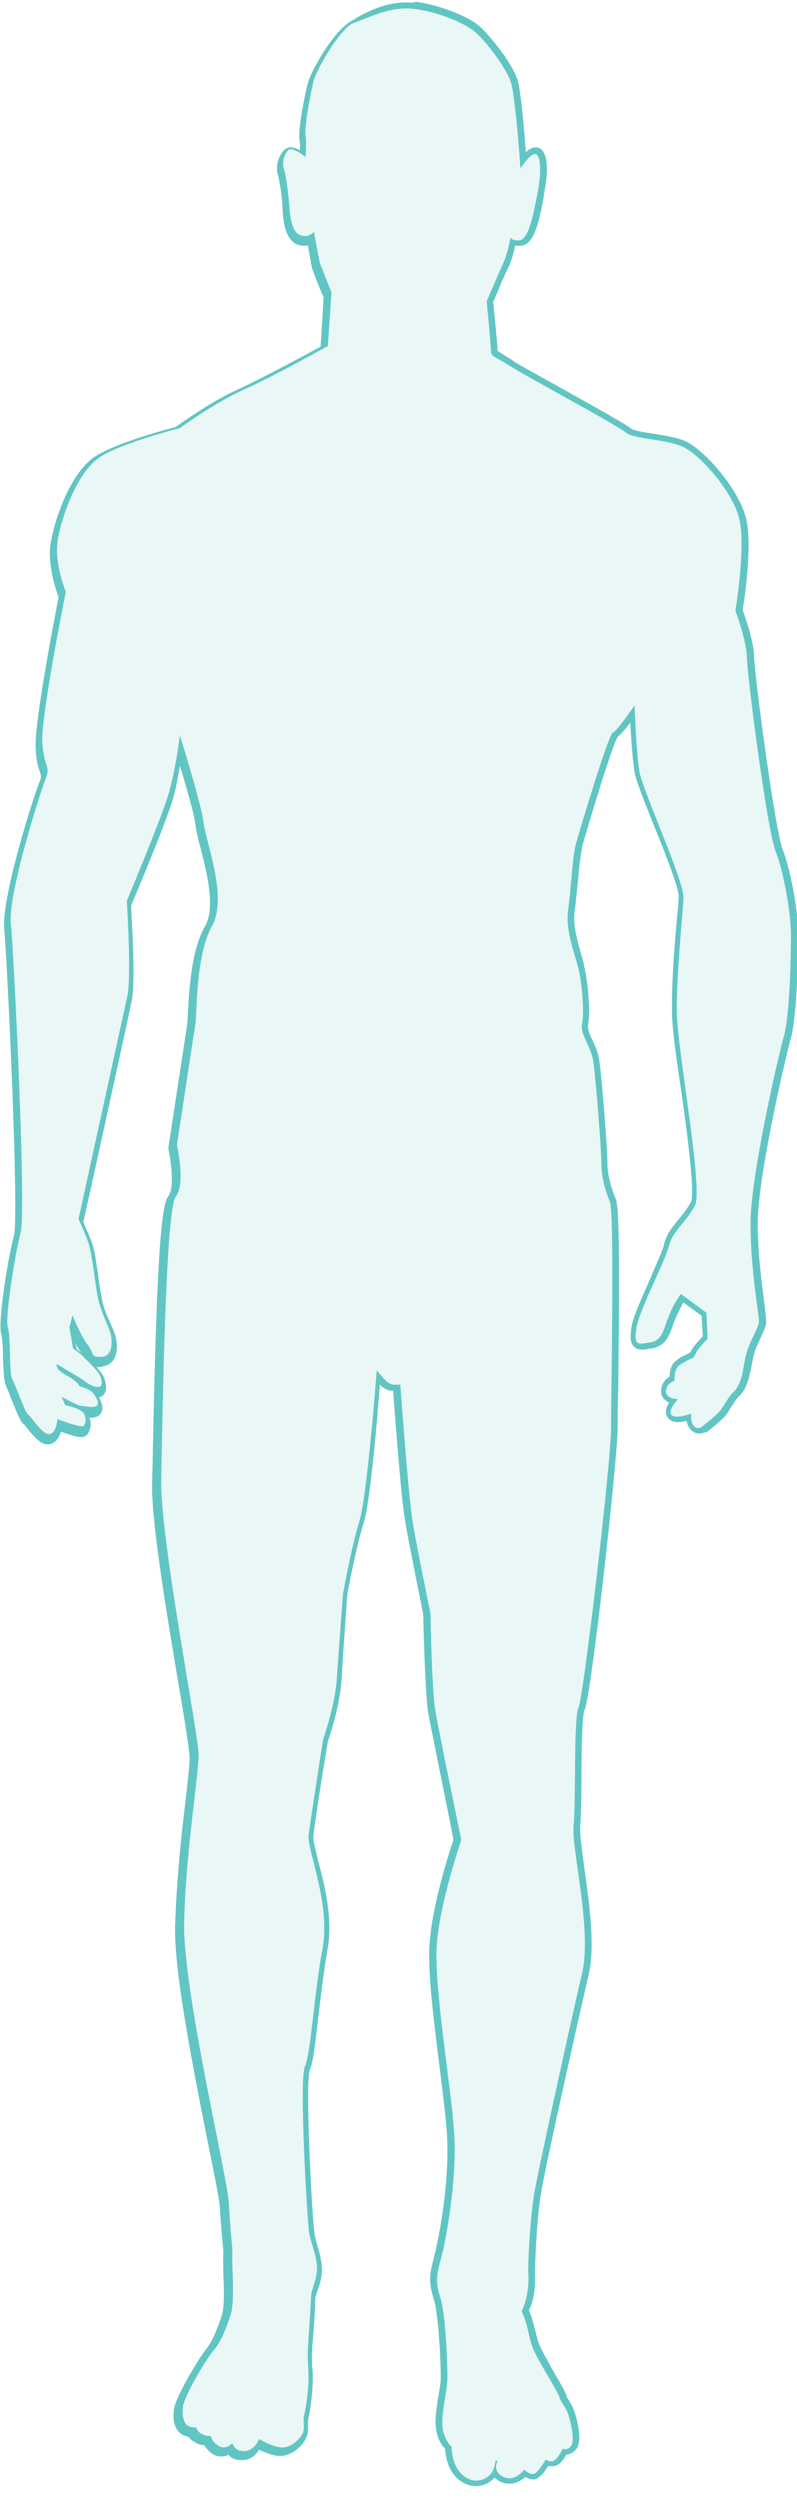
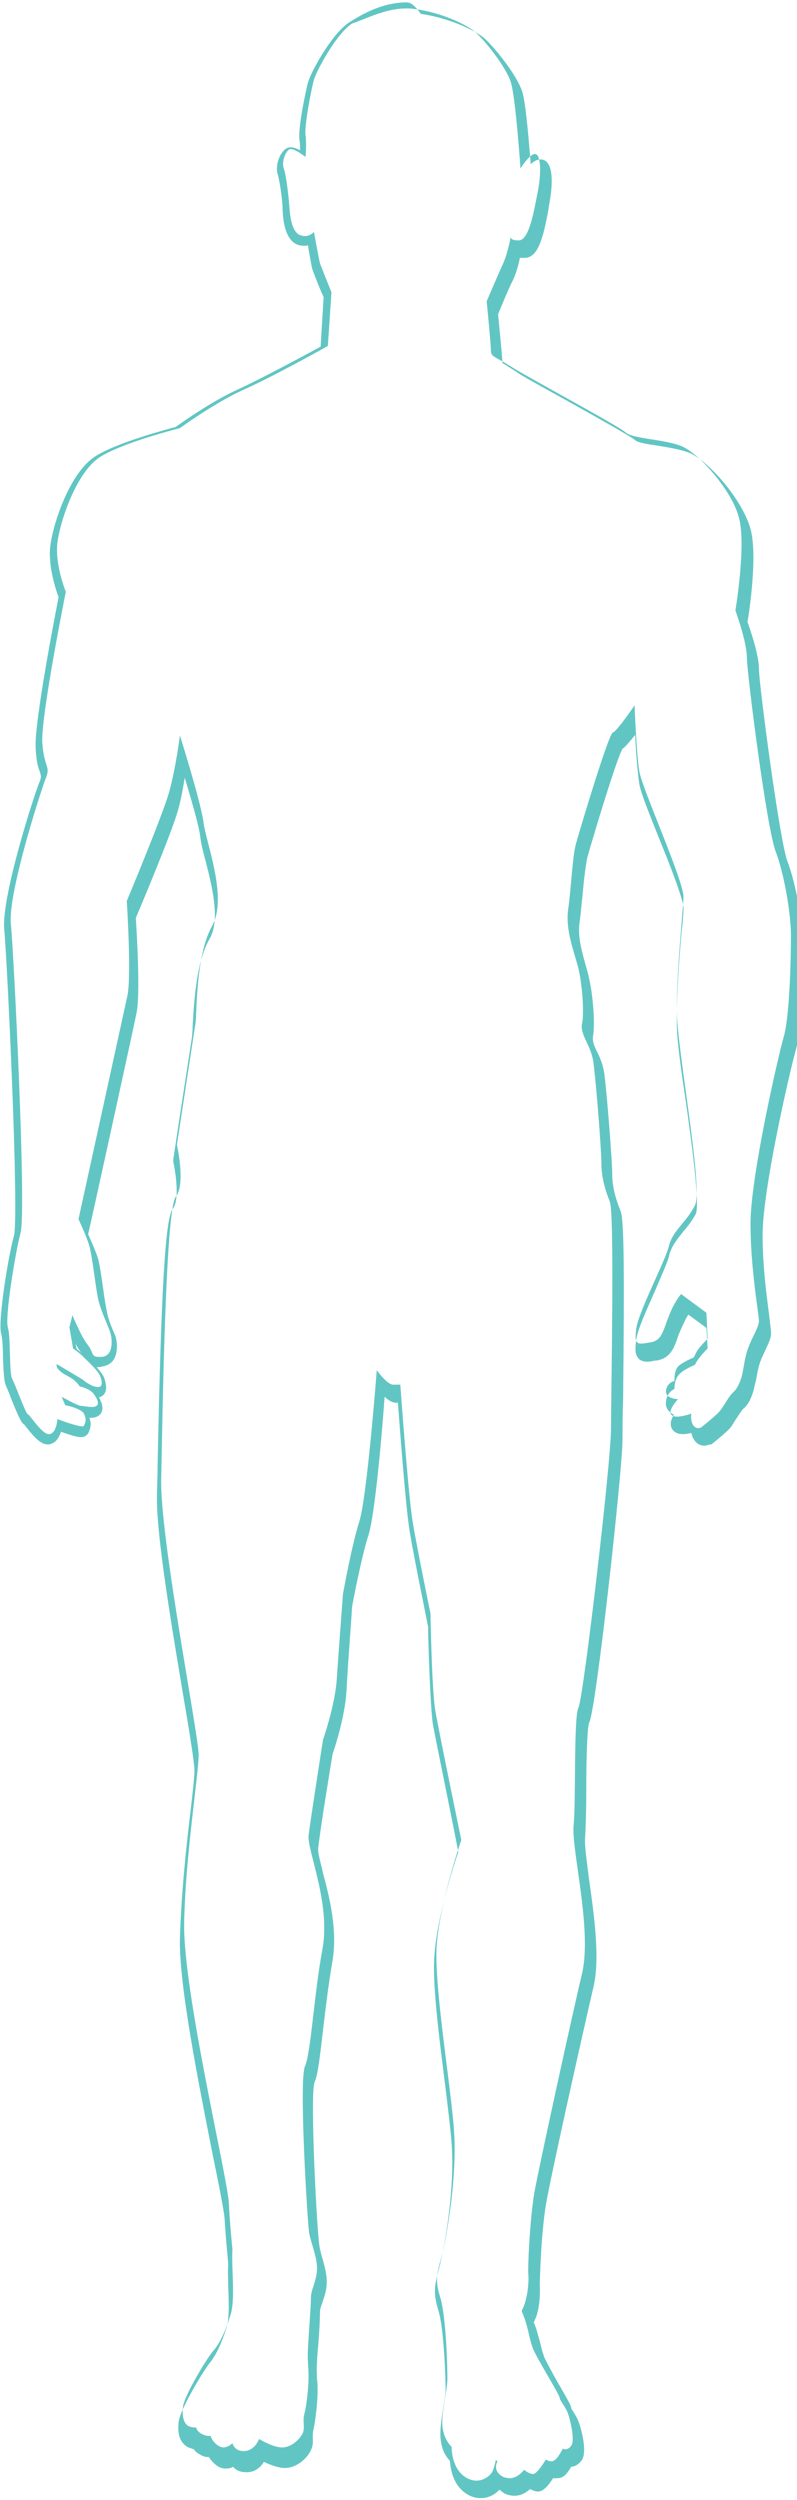
<svg xmlns="http://www.w3.org/2000/svg" version="1.1" id="Layer_1" x="0px" y="0px" viewBox="0 0 132 414" style="enable-background:new 0 0 132 414;" xml:space="preserve">
  <style type="text/css">
	.st0{opacity:0.13;fill:#61C6C3;}
	.st1{fill:#61C6C3;}
</style>
  <g>
-     <path class="st0" d="M79,411.5c-0.8,0-1.6-0.3-2.3-0.8c-2.1-1.5-2.3-4.3-2.3-5.1c-0.4-0.4-1.2-1.5-1.5-3.3   c-0.2-1.3,0.1-3.4,0.4-5.1c0.2-1.2,0.4-2.3,0.4-3c0-2.4-0.3-10.4-1.2-13.3c-0.8-2.8-0.5-3.9,0-6.3c0.1-0.5,0.3-1.1,0.4-1.8   c0.9-3.9,2.2-12.4,1.8-19.5c-0.2-2.7-0.7-6.6-1.2-10.7c-0.9-7.1-1.9-15.1-1.7-19.6c0.3-6.8,3.6-16.6,4-17.9   c-0.3-1.7-3.7-18-4.3-21.2c-0.6-3.5-0.8-15.7-0.8-16.2c0,0-2.3-11.1-3-15.4c-0.7-4-1.8-19.1-2-22h-0.7c-0.7,0-1.7-0.8-2.3-1.6   c-0.4,4.6-1.6,20.4-2.8,23.9c-1.3,4-2.7,11.9-2.7,12c0,0-0.7,9.3-0.9,13.7c-0.2,4.4-2.2,10.3-2.3,10.5c0,0.1-2.1,13.3-2.4,15.8   c-0.1,0.8,0.3,2.4,0.8,4.2c1,4,2.4,9.6,1.5,14.6c-0.7,3.6-1.1,7.6-1.5,11.1c-0.5,4-0.8,7.2-1.4,8.4c-0.9,2.1,0.4,25.3,0.7,27.3   c0.1,0.7,0.3,1.4,0.6,2.1c0.4,1.3,0.8,2.7,0.7,4.2c-0.1,1.2-0.4,2.1-0.6,2.8c-0.2,0.6-0.4,1.1-0.4,1.7c0,0.9-0.2,3.4-0.3,5.6   c-0.1,1.2-0.2,2.2-0.2,2.9c-0.1,1.2,0,1.9,0,2.7c0,0.6,0.1,1.1,0.1,1.9c0,2-0.4,5.1-0.7,6.2c-0.1,0.4-0.1,0.9-0.1,1.3   c0,0.6,0.1,1.1-0.2,1.7c-0.4,1.2-2.1,2.7-3.8,2.8c-0.1,0-0.1,0-0.2,0c-1.2,0-2.8-0.8-3.6-1.2c-0.4,0.7-1.1,1.7-2.5,1.8   c-0.1,0-0.2,0-0.3,0c-1,0-1.6-0.5-2-1c-0.3,0.2-0.8,0.4-1.3,0.4c-0.3,0-0.7-0.1-1-0.3c-0.9-0.5-1.3-1.2-1.5-1.6c0,0,0,0,0,0   c-0.4,0-1-0.1-1.6-0.5c-0.5-0.3-0.8-0.6-0.9-0.9c-0.2,0-0.6-0.1-1-0.3c-0.5-0.2-1.6-1-1.3-3.7c0.3-2,4.2-8.5,5.2-9.7   c0.9-1,1.9-3.1,2.7-5.7c0.5-1.6,0.4-4.4,0.3-6.9c-0.1-1.4-0.1-2.8,0-3.8l0,0c0,0-0.4-3.7-0.6-7.7c-0.1-1.3-0.9-5.5-2-10.8   c-2.2-11.1-5.6-27.9-5.4-35.5c0.1-7,1-14.8,1.7-20.6c0.4-3.4,0.7-6.1,0.7-7.3c0-1.1-0.8-6-1.8-12.1c-1.9-11.5-4.5-27.2-4.4-33.5   c0-1.3,0.1-3,0.1-5c0.5-24.1,1.1-40.5,2.4-42.1c1.3-1.6,0.5-6.4,0.1-8.2l0-0.1l0-0.1c0.1-0.8,2.9-19,3.1-20.3   c0-0.2,0.1-0.9,0.1-1.8c0.2-3.4,0.5-10.4,2.7-14.3c2-3.4,0.4-9.2-0.7-13.5c-0.4-1.4-0.7-2.6-0.8-3.5c-0.3-2.5-2.2-8.8-3.3-12.1   c-0.3,2-0.8,4.9-1.5,7.3c-1,3.8-6.4,16.5-7,18c0.1,1.4,0.8,12.6,0.1,15.8c-0.7,3.1-7.5,34.2-8.1,36.8c0.3,0.6,1.2,2.5,1.7,4   c0.3,1,0.6,3.1,0.9,5.1c0.2,1.6,0.5,3.3,0.7,4.2c0.3,1.2,0.9,2.5,1.3,3.6c0.3,0.8,0.6,1.4,0.7,1.9c0.1,0.4,0.6,2.4-0.3,3.6   c-0.4,0.5-0.9,0.8-1.6,0.9c-0.3,0-0.5,0-0.7,0c-1.1,0-1.3-0.6-1.5-1.1c-0.1-0.3-0.3-0.6-0.6-1c-0.7-0.8-1.6-2.6-2.1-3.8l-0.1,0.6   l0.5,3.2c0.4,0.3,1.3,1,1.7,1.4l0.3,0.3c0.8,0.7,2.2,2.1,2.5,3c0.4,1,0.4,1.6,0.1,2c-0.1,0.2-0.4,0.4-0.9,0.4   c-0.2,0-0.5-0.1-0.7-0.1c0.2,0.1,0.3,0.3,0.4,0.5c0.8,1.1,1,1.8,0.7,2.4c-0.2,0.4-0.7,0.6-1.4,0.6c-0.4,0-0.9-0.1-1.3-0.1   c0.2,0.2,0.4,0.3,0.5,0.5c0.7,1.2,0.3,2,0,2.5c-0.1,0.2-0.3,0.4-0.7,0.4c-0.8,0-2.7-0.7-3.7-1c-0.1,0.8-0.5,2.1-1.7,2.3l-0.2,0   c-1,0-2-1.2-3.1-2.6c-0.2-0.2-0.4-0.5-0.5-0.7c-0.4-0.1-0.6-0.6-2-4.1c-0.4-0.9-0.7-1.7-0.9-2.1c-0.3-0.6-0.3-2-0.4-4.3   c-0.1-1.7-0.1-3.6-0.3-4.3c-0.5-1.8,1.2-12.5,2.1-15.9c0.9-3.3-1.1-45.8-1.6-51c-0.5-5.3,5-22.2,5.8-24.1c0.5-1.1,0.4-1.4,0.1-2.2   c-0.2-0.7-0.5-1.7-0.6-3.8c-0.2-4.4,3.4-22.9,3.8-24.9c-0.3-0.8-1.7-4.7-1.4-8.1c0.4-3.7,3.3-12.3,7.4-14.8   c3.8-2.3,12.1-4.5,13.2-4.7c0.7-0.5,5.9-4.3,10.5-6.3c4.3-1.9,12.3-6.3,13.8-7.1l0.6-8.6c-0.3-0.8-1.7-4.2-1.9-4.8   c-0.1-0.5-0.6-3.1-0.8-4.5c-0.3,0.2-0.7,0.3-1.1,0.3c-0.4,0-0.7-0.1-1.1-0.3c-1.2-0.6-1.8-2.4-1.9-5.4c-0.1-1.5-0.5-4.8-0.9-5.8   c-0.4-1.3,0.3-3.4,1.3-3.8c0.1-0.1,0.3-0.1,0.4-0.1c0.6,0,1.4,0.5,2,0.9c0-0.7,0.1-1.8-0.1-2.7c-0.3-1.8,1.1-8.3,1.4-9.3   c0.4-1.5,3.7-7.7,6.5-9.6c3.4-2.2,6.4-3.3,9.3-3.3c0.5,0,1,0,1.5,0.1c4.2,0.6,8.8,2.5,10.4,4.1c1.6,1.5,5.1,5.9,5.9,8.5   c0.6,2,1.2,9.8,1.5,13c0.6-0.7,1.3-1.5,2-1.5c0.3,0,0.6,0.1,0.8,0.4c1.1,1.5,0.3,5.9,0.1,6.8L89.3,33c-0.7,3.8-1.6,7.3-3.4,7.4   c-0.1,0-0.2,0-0.3,0c-0.3,0-0.6,0-0.8-0.1c-0.2,1.1-0.7,2.8-1.2,4c-0.7,1.6-2.2,5.2-2.5,5.9c0.1,1,0.7,7,0.7,8c0,0.4,0,0.5,1,1.1   c0.4,0.2,1,0.6,1.7,1c1,0.6,4.4,2.6,8.1,4.6c6.4,3.6,10.6,5.9,11.3,6.5c0.5,0.5,2.3,0.7,4,1c1.8,0.3,3.7,0.6,5.2,1.2   c3.1,1.3,8.6,7.7,9.8,12.3c1.1,4.4-0.4,14.1-0.6,15.4c0.3,0.8,1.9,5.4,1.9,7.8c0,2.6,3.4,28.5,4.7,32c1.5,3.9,2.5,10.5,2.5,14   c0,3.3-0.2,13.4-1.2,17c-1.1,3.9-5.5,23.3-5.5,30.8c0,5.2,0.7,10.4,1.1,13.4c0.2,1.6,0.3,2.4,0.3,2.8c0,0.9-0.5,1.7-1,2.7   c-0.2,0.5-0.5,1-0.7,1.6c-0.4,1-0.7,2.4-0.8,3.4c-0.1,0.7-0.2,1.2-0.3,1.6c-0.3,0.9-0.7,2-1.5,2.7c-0.4,0.3-0.9,1.1-1.3,1.8   c-0.4,0.6-0.7,1.1-1,1.4c-0.6,0.7-2.9,2.5-3,2.6c-0.1,0.1-0.4,0.2-0.8,0.2c-0.3,0-0.8-0.1-1.2-0.7c-0.3-0.5-0.4-1-0.4-1.5   c-0.5,0.1-1.2,0.3-1.8,0.3c-0.6,0-1-0.1-1.3-0.4c-0.6-0.7-0.1-1.8,0.5-2.5c-0.4-0.1-0.8-0.3-1.2-0.6c-0.3-0.3-0.4-0.8-0.4-1.2   c0.1-1.1,0.8-1.7,1.4-1.9c0-0.7,0.1-1.9,0.8-2.5c0.7-0.6,2-1.2,2.5-1.4c0.1-0.1,0.2-0.4,0.5-0.8c0.4-0.6,1.4-1.7,1.8-2.1l-0.2-3.8   l-3.6-2.7c-0.4,0.5-1,1.5-1.7,3.1c-0.2,0.5-0.3,0.9-0.5,1.3c-0.6,1.7-1.1,3.1-3,3.4l-0.2,0c-0.5,0.1-1,0.2-1.4,0.2   c-0.2,0-0.7,0-1.1-0.4c-0.4-0.5-0.4-1.2-0.2-2.8c0.3-1.7,1.7-5,3.1-8.1c1-2.3,2-4.5,2.3-5.5c0.4-1.5,1.3-2.7,2.3-3.9   c0.7-0.9,1.5-1.8,2-2.9c0.8-1.5-0.5-11.2-1.6-18.9c-0.7-5.3-1.4-10.3-1.5-12.7c-0.1-4.5,0.4-11.1,0.8-15.4c0.1-1.7,0.2-3,0.3-3.7   c0.1-1.4-2.3-7.3-4.1-12c-1.6-4-2.9-7.4-3.1-8.7c-0.4-2.1-0.6-7.1-0.8-9.5c-1,1.4-2.2,3.1-2.9,3.4c-0.9,1.2-5.1,15.3-5.9,18.1   c-0.4,1.3-0.6,3.8-0.8,6.3c-0.1,1.6-0.3,3.2-0.5,4.5c-0.4,2.6,0.5,5.4,1.1,7.7c0.2,0.7,0.4,1.4,0.5,1.9c0.6,2.5,1,7.2,0.6,9.3   c-0.2,0.9,0.3,1.8,0.7,2.8c0.5,1,1,2.2,1.2,3.6c0.4,2.8,1.3,14.3,1.3,16.5c0,1.9,0.5,4,1.4,6.3c0.6,1.5,0.5,16.1,0.3,30.9   c0,3-0.1,5.4-0.1,6.7c0,4.8-4.5,44.8-5.5,46.6c-0.4,0.8-0.5,7-0.5,11.5c0,3.2,0,6.3-0.2,7.8c-0.1,1.3,0.3,4.1,0.7,7.2   c0.8,5.7,1.8,12.7,0.7,17.3c-1.7,7.3-7,31.4-7.9,36.2c-0.8,4.8-1.1,12.4-1,13.3c0,0.3,0.2,2.8-0.6,5.1c-0.2,0.6-0.4,0.9-0.4,1.1   c0,0,0,0,0,0c0,0,0,0.1,0,0.1c0.1,0.2,0.2,0.5,0.4,1c0.3,1,0.5,1.7,0.7,2.5c0.2,0.8,0.4,1.5,0.7,2.4c0.4,0.9,1.5,2.9,2.5,4.6   c1.6,2.8,1.9,3.3,1.9,3.6c0,0.1,0.2,0.4,0.4,0.7c0.3,0.4,0.6,1,0.8,1.5c0,0,1.5,4.7,0.5,6c-0.5,0.6-1,0.8-1.4,0.8   c-0.1,0-0.1,0-0.2,0c-0.3,0.6-1,1.6-1.6,1.9c-0.2,0.1-0.4,0.1-0.6,0.1c-0.3,0-0.5-0.1-0.7-0.1c-0.7,1.1-1.6,2.2-2.3,2.2   c-0.5,0-1-0.3-1.4-0.5c-0.4,0.5-1.3,1.3-2.5,1.3c-0.4,0-0.8-0.1-1.3-0.3c-0.6-0.3-1-0.6-1.3-1C81.7,410.6,80.5,411.5,79,411.5z    M13.3,229.8c0.1,0,0.3,0.1,0.5,0.1l-0.4-0.3c-0.1-0.1-0.2-0.2-0.4-0.3C13.1,229.6,13.2,229.7,13.3,229.8z" />
-     <path class="st1" d="M67.3,1.4c0.5,0,0.9,0,1.4,0.1c4.1,0.5,8.6,2.5,10.1,3.9c1.6,1.4,5,5.7,5.8,8.2c0.8,2.5,1.6,14.3,1.6,14.3   s1.5-2.4,2.4-2.4c0.1,0,0.3,0.1,0.4,0.2c0.7,1,0.5,4,0,6.4c-0.5,2.4-1.3,7.6-3,7.7c-0.1,0-0.2,0-0.3,0c-1.1,0-1.2-0.5-1.1-0.7   c0-0.1,0-0.1,0-0.1s0,0,0,0.1c-0.1,0.6-0.6,3.2-1.4,4.8c-0.8,1.8-2.6,6-2.6,6s0.7,7,0.7,8.1c0,1.1,0.6,1,3,2.5   c2.4,1.6,18.1,10,19.3,11.1c1.2,1.1,6.4,1.1,9.3,2.3c2.9,1.2,8.4,7.4,9.5,11.9c1.2,4.5-0.6,15.3-0.6,15.3s1.9,5.2,1.9,7.8   c0,2.5,3.3,28.5,4.8,32.2c1.4,3.7,2.5,10.3,2.5,13.8c0,3.6-0.2,13.4-1.2,16.8c-1,3.5-5.5,23.3-5.5,30.9c0,7.6,1.4,15.1,1.4,16.2   c-0.1,1.1-1,2.4-1.7,4.2c-0.7,1.7-0.9,4.2-1.2,5.1c-0.3,0.9-0.7,1.9-1.4,2.5c-0.7,0.6-1.7,2.6-2.3,3.2c-0.6,0.7-3,2.6-3,2.6   s-0.2,0.1-0.5,0.1c-0.2,0-0.5-0.1-0.8-0.5c-0.5-0.8-0.3-1.9-0.3-1.9s-1.4,0.5-2.4,0.5c-0.4,0-0.7-0.1-0.9-0.3   c-0.7-0.7,1.1-2.6,1.1-2.6s-2.1,0-2-1.4c0.2-1.4,1.4-1.6,1.4-1.6s-0.1-1.8,0.7-2.5c0.8-0.7,2.5-1.4,2.5-1.4s0.1-0.2,0.5-1   c0.4-0.7,1.8-2.1,1.8-2.1l-0.2-4.3l-4.2-3.1c0,0-1.1,1.2-2,3.6c-1,2.4-1.1,4.1-3.1,4.4c-0.6,0.1-1.1,0.2-1.5,0.2   c-0.9,0-1.1-0.5-0.8-2.6c0.5-3,4.8-11.1,5.4-13.6c0.6-2.5,2.9-3.9,4.3-6.7c1.4-2.7-2.9-25.6-3-31.9c-0.1-6.2,1-16.5,1.1-19.1   c0.1-2.6-6.8-17.9-7.3-20.8c-0.5-2.9-0.8-11-0.8-11s-2.9,4.3-3.6,4.5c-0.7,0.2-5.5,16.2-6.1,18.4c-0.6,2.1-0.8,7.4-1.3,10.9   c-0.5,3.5,1.1,7.3,1.7,9.8c0.6,2.5,1,7.2,0.6,9.1c-0.4,1.9,1.6,3.7,1.9,6.6c0.4,2.9,1.3,14.2,1.3,16.5c0,2.3,0.6,4.4,1.4,6.4   c0.8,2,0.2,31.7,0.2,37.5c0,5.7-4.6,44.9-5.4,46.3c-0.8,1.5-0.4,15.7-0.8,19.5c-0.4,3.8,3.1,17.3,1.4,24.5   c-1.7,7.2-7,31.4-7.9,36.3c-0.8,4.9-1.1,12.6-1,13.5c0.1,0.9,0,3-0.6,4.9c-0.6,1.8-0.7,0.5,0,2.5c0.7,2,0.7,3.2,1.4,5   c0.7,1.7,4.4,7.6,4.4,8.1c0,0.4,0.9,1.4,1.3,2.4c0.4,1,1.3,4.7,0.6,5.5c-0.3,0.5-0.7,0.6-1,0.6c-0.3,0-0.4-0.1-0.4-0.1   s-0.8,1.7-1.5,2c-0.1,0.1-0.3,0.1-0.4,0.1c-0.5,0-0.9-0.3-0.9-0.3s-1.4,2.4-2.1,2.4c-0.7,0-1.5-0.7-1.5-0.7s-1,1.4-2.4,1.4   c-0.3,0-0.7-0.1-1-0.2c-2-1-1-2.6-1-2.6l-0.3-0.2c0,0-0.1,0.8-0.5,1.8c-0.3,0.7-1.4,1.6-2.7,1.6c-0.6,0-1.3-0.2-2-0.7   c-2.2-1.6-2.1-4.9-2.1-4.9s-1.2-1-1.5-3.2c-0.3-2.1,0.8-6.2,0.8-8.1c0-1.9-0.2-10.3-1.2-13.5c-1-3.2-0.4-4.1,0.5-7.8   c0.8-3.7,2.3-12.4,1.8-19.7c-0.5-7.3-3.2-23.1-2.9-30.3c0.4-7.2,4.1-17.9,4.1-17.9s-3.7-17.9-4.3-21.4c-0.6-3.5-0.8-16.1-0.8-16.1   s-2.3-11.1-3-15.5c-0.7-4.4-2-22.4-2-22.4s-0.2,0-1.2,0c-1,0-2.7-2.4-2.7-2.4s-1.6,21-2.9,25.1c-1.3,4.1-2.7,12-2.7,12   s-0.7,9.3-1,13.7c-0.2,4.4-2.3,10.4-2.3,10.4s-2.1,13.4-2.4,15.9c-0.2,2.5,3.7,11.3,2.3,18.8c-1.4,7.5-1.9,17.2-2.9,19.4   c-1,2.3,0.4,25.6,0.7,27.6c0.4,2,1.4,4.1,1.3,6.2c-0.2,2.1-1,3.2-1,4.5c0,1.3-0.4,6.4-0.5,8.5c-0.1,2,0.1,2.7,0.1,4.7   c0,2-0.4,5-0.7,6.1c-0.3,1.1,0.1,2-0.2,3c-0.4,1-1.8,2.4-3.3,2.5c-0.1,0-0.1,0-0.2,0c-1.5,0-3.8-1.4-3.8-1.4s-0.6,1.8-2.3,2   c-0.1,0-0.2,0-0.3,0c-1.5,0-1.8-1.3-1.8-1.3s-0.7,0.7-1.5,0.7c-0.2,0-0.5-0.1-0.7-0.2c-1.2-0.7-1.4-1.7-1.4-1.7s-0.1,0-0.3,0   c-0.3,0-0.8-0.1-1.3-0.4c-0.8-0.5-0.8-1-0.8-1s0,0-0.1,0c-0.2,0-0.6,0-1.1-0.2c-0.7-0.3-1.2-1.3-1-3.2c0.2-1.9,4.1-8.3,5.1-9.4   c1-1.1,2-3.3,2.8-5.9c0.8-2.6,0.1-8.1,0.3-10.8c0,0-0.4-3.7-0.6-7.7c-0.2-4.1-7.6-35.1-7.4-46.3c0.2-11.2,2.4-24.6,2.4-27.9   c0-3.3-6.4-35.8-6.2-45.6c0.2-9.8,0.7-44.6,2.4-46.8c1.7-2.1,0.2-8.6,0.2-8.6s2.9-19,3.1-20.3c0.2-1.3,0-11.1,2.7-15.9   c2.7-4.8-1-13.8-1.4-17.3c-0.5-3.5-3.9-14.3-3.9-14.3s-0.7,5.5-1.8,9.4c-1.1,3.9-7,18-7,18s0.8,12.5,0.1,15.7   c-0.7,3.2-8.1,37-8.1,37s1.1,2.3,1.7,4.1c0.6,1.8,1.1,7.2,1.6,9.3c0.5,2.1,1.7,4.4,2,5.5c0.3,1.1,0.5,3.7-1.4,3.9   c-0.2,0-0.4,0-0.6,0c-1.2,0-0.8-0.7-1.7-1.9c-1.1-1.3-2.6-5-2.6-5l-0.5,2l0.6,3.5c0,0,1.4,1,1.8,1.5c0.5,0.5,2.3,2.1,2.7,3.1   c0.5,1.4,0.2,1.8-0.4,1.8c-0.6,0-1.3-0.4-1.8-0.7c-0.2-0.1-0.4-0.3-0.5-0.4c-0.6-0.4-4.5-2.7-4.5-2.7s-0.2,0.5,0.5,1.1   c0.7,0.6,0.5,0.4,1.7,1.1c1.2,0.7,1.6,1.5,1.6,1.5s1.6,0.3,2.3,1.2c1.3,1.8,0.6,2.2-0.3,2.2c-0.7,0-1.5-0.2-1.9-0.2   c-0.6-0.1-3.1-1.5-3.1-1.5l0.6,1.4c0,0,2.6,0.5,3.1,1.4c0.5,1,0.2,1.6,0,2c0,0.1-0.1,0.1-0.3,0.1c-1,0-4.1-1.2-4.1-1.2   s-0.1,2.3-1.3,2.5c0,0-0.1,0-0.1,0c-1.2,0-3.2-3.3-3.5-3.3c0,0,0,0,0,0c0,0,0,0,0,0c-0.3,0-2.1-5-2.6-5.9c-0.5-1-0.2-6.9-0.7-8.5   c-0.5-1.6,1.2-12.2,2.1-15.6c1-3.5-1.1-46.2-1.6-51.2c-0.5-5,4.8-21.5,5.7-23.9c1-2.4-0.2-1.7-0.5-6.2c-0.2-4.5,3.9-24.9,3.9-24.9   s-1.8-4.4-1.4-8c0.4-3.6,3.2-12,7.2-14.4c3.9-2.4,13.1-4.7,13.1-4.7s5.6-4.1,10.4-6.3c4.8-2.1,14.1-7.3,14.1-7.3l0.6-8.9   c0,0-1.7-4.2-1.9-4.8c-0.2-0.7-1-5.2-1-5.2s-0.6,0.7-1.5,0.7c-0.3,0-0.6-0.1-0.9-0.2c-1.4-0.7-1.6-3.5-1.7-5   c-0.1-1.4-0.5-4.9-0.9-6c-0.4-1.1,0.3-2.9,1-3.2c0.1,0,0.1,0,0.2,0c0.8,0,2.4,1.3,2.4,1.3s0.2-2.1,0-3.7c-0.2-1.6,1-7.7,1.4-9.1   c0.4-1.4,3.6-7.5,6.3-9.3C60.7,3.1,63.8,1.4,67.3,1.4 M67.3,0.4L67.3,0.4c-3,0-6.1,1.1-9.6,3.4c-2.9,2-6.3,8.3-6.7,9.9   c-0.2,0.7-1.7,7.4-1.4,9.5c0.1,0.5,0.1,1.1,0.1,1.7c-0.5-0.3-1.1-0.5-1.5-0.5c-0.2,0-0.4,0-0.6,0.1c-1.2,0.5-2.1,2.9-1.6,4.4   c0.3,0.9,0.8,4.3,0.8,5.7c0.1,3.2,0.9,5.1,2.2,5.8c0.4,0.2,0.9,0.3,1.3,0.3c0.3,0,0.5,0,0.7-0.1c0.2,1.4,0.6,3.4,0.7,3.9   c0.2,0.6,1.4,3.7,1.9,4.7l-0.5,8.2c-2,1.1-9.4,5.1-13.5,7c-4.5,2-9.5,5.6-10.5,6.3c-1.4,0.4-9.5,2.5-13.2,4.8   c-4.3,2.6-7.2,11.3-7.6,15.2c-0.3,3.3,1,7.1,1.4,8.2c-0.5,2.6-4,20.5-3.8,24.9c0.1,2.2,0.4,3.3,0.7,4c0.2,0.7,0.3,0.9-0.1,1.8   c-0.8,1.9-6.3,18.9-5.8,24.3c0.5,5.2,2.5,47.6,1.6,50.8c-0.9,3.1-2.7,14.2-2.1,16.2c0.2,0.6,0.3,2.6,0.3,4.1   c0.1,2.7,0.2,3.9,0.5,4.5c0.1,0.3,0.5,1.1,0.8,2c1.3,3.2,1.7,4.1,2.2,4.4c0.1,0.1,0.3,0.4,0.4,0.5c1.2,1.5,2.3,2.8,3.5,2.8   c0.1,0,0.2,0,0.2,0c1.2-0.2,1.7-1.2,2-2.1c1.1,0.4,2.6,0.9,3.3,0.9c0.7,0,1-0.4,1.2-0.6c0.2-0.5,0.7-1.4,0.2-2.6c0.1,0,0.1,0,0.2,0   c1.1,0,1.6-0.5,1.8-0.9c0.4-0.8,0-1.7-0.4-2.5c0.4-0.1,0.7-0.3,0.9-0.6c0.5-0.8,0.2-1.8,0-2.5c-0.2-0.6-0.7-1.2-1.3-1.9   c0.1,0,0.1,0,0.2,0c0.2,0,0.4,0,0.7-0.1c0.8-0.1,1.5-0.5,1.9-1.1c0.9-1.4,0.5-3.4,0.3-4c-0.1-0.5-0.4-1.2-0.8-2   c-0.5-1.1-1-2.3-1.3-3.5c-0.2-0.9-0.5-2.6-0.7-4.2c-0.3-2.1-0.6-4.2-0.9-5.2c-0.5-1.5-1.3-3.2-1.6-3.9c0.8-3.5,7.4-33.6,8-36.6   c0.7-3.1,0-14-0.1-15.8c0.8-1.9,6-14.2,7-17.9c0.5-1.7,0.8-3.6,1.1-5.3c1,3.4,2.4,8,2.6,10c0.1,0.9,0.4,2.1,0.8,3.6   c1,3.9,2.6,9.9,0.7,13.1c-2.3,4-2.6,11.1-2.8,14.5c0,0.8-0.1,1.5-0.1,1.7c-0.2,1.3-3,19.5-3.1,20.3l0,0.2l0,0.2   c0.5,2.3,1,6.5-0.1,7.8c-1.2,1.6-1.9,12.7-2.5,42.4c0,2-0.1,3.7-0.1,4.9c-0.2,6.4,2.5,22.2,4.4,33.6c1,5.8,1.8,10.9,1.8,12   c0,1.2-0.3,3.9-0.7,7.3c-0.7,5.7-1.5,13.6-1.7,20.6c-0.2,7.7,3.2,24.5,5.4,35.7c1.1,5.3,1.9,9.5,2,10.7c0.2,3.7,0.6,7.1,0.6,7.7   c-0.1,1,0,2.3,0,3.7c0.1,2.5,0.2,5.3-0.3,6.7c-0.8,2.6-1.8,4.6-2.6,5.6c-0.9,1-5,7.7-5.3,9.9c-0.4,3.1,1,4,1.6,4.3   c0.3,0.1,0.6,0.2,0.9,0.3c0.2,0.3,0.5,0.6,0.9,0.8c0.6,0.4,1.1,0.5,1.6,0.5c0.3,0.5,0.8,1.1,1.6,1.6c0.4,0.2,0.8,0.3,1.2,0.3   c0.5,0,0.9-0.1,1.2-0.3c0.4,0.5,1.1,0.9,2.1,0.9c0.1,0,0.3,0,0.4,0c1.3-0.1,2.1-0.9,2.6-1.7c0.9,0.4,2.3,1,3.4,1c0.1,0,0.2,0,0.3,0   c1.9-0.1,3.7-1.8,4.2-3.2c0.3-0.7,0.2-1.4,0.2-1.9c0-0.4,0-0.8,0.1-1.2c0.3-1.3,0.7-4.4,0.7-6.4c0-0.8,0-1.4-0.1-2   c0-0.8-0.1-1.5,0-2.7c0-0.7,0.1-1.8,0.2-2.9c0.2-2.2,0.3-4.7,0.3-5.6c0-0.5,0.2-0.9,0.4-1.5c0.2-0.7,0.6-1.6,0.7-2.9   c0.1-1.6-0.3-3-0.7-4.4c-0.2-0.7-0.4-1.4-0.5-2.1c-0.4-2.2-1.6-25.1-0.8-27.1c0.6-1.3,0.9-4.5,1.4-8.6c0.4-3.5,0.9-7.5,1.5-11.1   c1-5.2-0.4-10.8-1.5-14.9c-0.4-1.8-0.9-3.4-0.8-4.1c0.2-2.3,2.2-14.6,2.4-15.7c0.3-0.8,2.1-6.3,2.3-10.6c0.2-4.2,0.9-12.9,0.9-13.6   c0.1-0.7,1.5-8.1,2.7-11.9c1.1-3.3,2.3-17.3,2.7-23c0.6,0.6,1.3,1,1.9,1h0.3c0.3,3.8,1.3,17.7,2,21.6c0.7,4.2,2.8,14.4,3,15.5   c0,1.2,0.3,12.8,0.8,16.2c0.6,3.2,3.8,18.8,4.2,21.1c-0.6,1.7-3.7,11.2-4,17.9c-0.2,4.6,0.8,12.6,1.7,19.7c0.5,4.1,1,8,1.2,10.7   c0.5,7.1-0.9,15.5-1.8,19.4c-0.1,0.7-0.3,1.2-0.4,1.7c-0.6,2.4-0.9,3.6,0,6.5c0.9,2.9,1.2,10.8,1.2,13.2c0,0.7-0.2,1.8-0.4,3   c-0.3,1.9-0.6,3.9-0.4,5.3c0.2,1.8,1,2.9,1.5,3.4c0.1,1.1,0.4,3.8,2.5,5.3c0.8,0.6,1.7,0.9,2.6,0.9c1.3,0,2.4-0.6,3.1-1.4   c0.3,0.2,0.6,0.5,1,0.7c0.5,0.2,1,0.3,1.5,0.3c1.2,0,2-0.6,2.6-1.1c0.4,0.2,0.8,0.4,1.3,0.4c0.3,0,1.1,0,2.5-2.2c0.1,0,0.3,0,0.5,0   c0.3,0,0.5,0,0.8-0.1c0.7-0.2,1.3-1.1,1.7-1.8c0.6,0,1.2-0.4,1.7-1c1.2-1.6-0.4-6.4-0.5-6.5c-0.2-0.6-0.6-1.2-0.9-1.7   c-0.1-0.2-0.3-0.4-0.3-0.5c0-0.4-0.3-0.9-1.9-3.7c-1-1.7-2.1-3.8-2.5-4.6c-0.3-0.8-0.5-1.5-0.7-2.4c-0.2-0.7-0.4-1.5-0.7-2.5   c-0.2-0.5-0.3-0.8-0.4-1c0.1-0.2,0.2-0.5,0.4-0.9c0.8-2.4,0.6-5,0.6-5.3c0-0.7,0.2-8.3,1-13.2c0.8-4.8,6.2-28.9,7.9-36.2   c1.1-4.7,0.1-11.8-0.7-17.5c-0.4-3.1-0.8-5.8-0.7-7.1c0.1-1.5,0.2-4.6,0.2-7.9c0-4.1,0.1-10.4,0.5-11.3c1.1-1.9,5.5-41.7,5.5-46.8   c0-1.3,0-3.7,0.1-6.7c0.2-19.1,0.2-29.7-0.4-31.1c-0.9-2.2-1.4-4.2-1.4-6.1c0-2.3-0.9-13.6-1.3-16.6c-0.2-1.5-0.7-2.7-1.2-3.7   c-0.5-1-0.8-1.8-0.7-2.5c0.4-2.1,0-6.9-0.6-9.5c-0.1-0.6-0.3-1.3-0.5-2c-0.6-2.2-1.5-5-1.1-7.5c0.2-1.4,0.3-3,0.5-4.6   c0.2-2.4,0.5-4.9,0.8-6.2c0.9-3.2,4.8-16.2,5.8-17.9c0.3-0.2,0.9-0.8,2.1-2.3c0.1,2.6,0.4,6.4,0.7,8.2c0.2,1.3,1.6,4.8,3.2,8.8   c1.8,4.4,4.2,10.5,4.1,11.8c0,0.7-0.1,2-0.3,3.7c-0.4,4.4-0.9,10.9-0.8,15.5c0,2.5,0.7,7.5,1.5,12.8c0.9,6.4,2.4,17.2,1.6,18.6   c-0.6,1.1-1.3,2-2,2.8c-1,1.3-2,2.4-2.4,4.1c-0.2,1-1.3,3.3-2.2,5.5c-1.4,3.2-2.9,6.4-3.2,8.2c-0.2,1.4-0.3,2.5,0.3,3.2   c0.3,0.4,0.8,0.6,1.5,0.6c0.4,0,0.9-0.1,1.4-0.2l0.2,0c2.2-0.4,2.8-2,3.4-3.7c0.1-0.4,0.3-0.8,0.5-1.3c0.5-1.1,0.9-2,1.3-2.6l3,2.2   l0.2,3.4c-0.5,0.5-1.3,1.4-1.7,2c-0.2,0.3-0.3,0.5-0.4,0.7c-0.6,0.3-1.8,0.8-2.4,1.4c-0.8,0.6-1,1.8-1,2.6c-0.6,0.3-1.3,1-1.4,2.1   c-0.1,0.6,0.1,1.2,0.5,1.6c0.2,0.2,0.5,0.4,0.8,0.6c-0.5,0.8-0.8,1.8-0.1,2.6c0.4,0.4,0.9,0.6,1.6,0.6c0.5,0,1-0.1,1.4-0.2   c0.1,0.4,0.2,0.8,0.5,1.2c0.4,0.6,1,0.9,1.6,0.9c0.5,0,0.9-0.2,1-0.2l0.1,0l0.1,0c0.3-0.2,2.5-2,3.1-2.7c0.3-0.3,0.6-0.9,1-1.5   c0.4-0.6,0.9-1.4,1.2-1.7c1-0.8,1.4-2.1,1.7-3c0.1-0.4,0.2-1,0.4-1.7c0.2-1,0.4-2.4,0.8-3.3c0.2-0.6,0.5-1.1,0.7-1.6   c0.5-1.1,1-2,1-2.9c0-0.4-0.1-1.2-0.3-2.9c-0.4-3.1-1.1-8.2-1.1-13.4c0-7.4,4.4-26.7,5.5-30.6c1-3.7,1.2-13.6,1.2-17.1   c0-3.6-1.1-10.3-2.6-14.2c-1.3-3.5-4.7-29.3-4.7-31.8c0-2.4-1.5-6.7-1.9-7.8c0.3-1.7,1.7-11.1,0.5-15.4   c-1.3-4.8-6.9-11.2-10.1-12.6c-1.5-0.6-3.5-0.9-5.3-1.2c-1.4-0.2-3.3-0.5-3.7-0.9c-0.7-0.6-4.8-2.9-11.4-6.6   c-3.6-2-7.1-3.9-8.1-4.6c-0.7-0.5-1.3-0.8-1.7-1.1c-0.3-0.2-0.7-0.4-0.8-0.5c0,0,0-0.1,0-0.1c0-1-0.6-6.6-0.7-8   c0.4-0.9,1.7-4.2,2.5-5.7c0.5-1.1,0.9-2.5,1.1-3.6c0.1,0,0.3,0,0.5,0c0.1,0,0.2,0,0.4,0c2.2-0.1,3-3.6,3.8-7.8l0.1-0.7   c0.3-1.6,1-5.6-0.2-7.2c-0.3-0.4-0.7-0.6-1.2-0.6c-0.5,0-1.1,0.3-1.6,0.8c-0.3-3.7-0.8-10.1-1.4-12c-0.9-2.8-4.5-7.2-6.1-8.7   c-1.7-1.6-6.4-3.6-10.7-4.2C68.4,0.5,67.8,0.4,67.3,0.4L67.3,0.4z M12.7,223.4l-0.2-0.9c0.3,0.6,0.7,1.2,1,1.6c0,0,0,0,0.1,0.1   C13.3,223.9,13,223.6,12.7,223.4L12.7,223.4z" />
+     <path class="st1" d="M67.3,1.4c0.5,0,0.9,0,1.4,0.1c4.1,0.5,8.6,2.5,10.1,3.9c1.6,1.4,5,5.7,5.8,8.2c0.8,2.5,1.6,14.3,1.6,14.3   s1.5-2.4,2.4-2.4c0.1,0,0.3,0.1,0.4,0.2c0.7,1,0.5,4,0,6.4c-0.5,2.4-1.3,7.6-3,7.7c-0.1,0-0.2,0-0.3,0c-1.1,0-1.2-0.5-1.1-0.7   c0-0.1,0-0.1,0-0.1s0,0,0,0.1c-0.1,0.6-0.6,3.2-1.4,4.8c-0.8,1.8-2.6,6-2.6,6s0.7,7,0.7,8.1c0,1.1,0.6,1,3,2.5   c2.4,1.6,18.1,10,19.3,11.1c1.2,1.1,6.4,1.1,9.3,2.3c2.9,1.2,8.4,7.4,9.5,11.9c1.2,4.5-0.6,15.3-0.6,15.3s1.9,5.2,1.9,7.8   c0,2.5,3.3,28.5,4.8,32.2c1.4,3.7,2.5,10.3,2.5,13.8c0,3.6-0.2,13.4-1.2,16.8c-1,3.5-5.5,23.3-5.5,30.9c0,7.6,1.4,15.1,1.4,16.2   c-0.1,1.1-1,2.4-1.7,4.2c-0.7,1.7-0.9,4.2-1.2,5.1c-0.3,0.9-0.7,1.9-1.4,2.5c-0.7,0.6-1.7,2.6-2.3,3.2c-0.6,0.7-3,2.6-3,2.6   s-0.2,0.1-0.5,0.1c-0.2,0-0.5-0.1-0.8-0.5c-0.5-0.8-0.3-1.9-0.3-1.9s-1.4,0.5-2.4,0.5c-0.4,0-0.7-0.1-0.9-0.3   c-0.7-0.7,1.1-2.6,1.1-2.6s-2.1,0-2-1.4c0.2-1.4,1.4-1.6,1.4-1.6s-0.1-1.8,0.7-2.5c0.8-0.7,2.5-1.4,2.5-1.4s0.1-0.2,0.5-1   c0.4-0.7,1.8-2.1,1.8-2.1l-0.2-4.3l-4.2-3.1c0,0-1.1,1.2-2,3.6c-1,2.4-1.1,4.1-3.1,4.4c-0.6,0.1-1.1,0.2-1.5,0.2   c-0.9,0-1.1-0.5-0.8-2.6c0.5-3,4.8-11.1,5.4-13.6c0.6-2.5,2.9-3.9,4.3-6.7c1.4-2.7-2.9-25.6-3-31.9c-0.1-6.2,1-16.5,1.1-19.1   c0.1-2.6-6.8-17.9-7.3-20.8c-0.5-2.9-0.8-11-0.8-11s-2.9,4.3-3.6,4.5c-0.7,0.2-5.5,16.2-6.1,18.4c-0.6,2.1-0.8,7.4-1.3,10.9   c-0.5,3.5,1.1,7.3,1.7,9.8c0.6,2.5,1,7.2,0.6,9.1c-0.4,1.9,1.6,3.7,1.9,6.6c0.4,2.9,1.3,14.2,1.3,16.5c0,2.3,0.6,4.4,1.4,6.4   c0.8,2,0.2,31.7,0.2,37.5c0,5.7-4.6,44.9-5.4,46.3c-0.8,1.5-0.4,15.7-0.8,19.5c-0.4,3.8,3.1,17.3,1.4,24.5   c-1.7,7.2-7,31.4-7.9,36.3c-0.8,4.9-1.1,12.6-1,13.5c0.1,0.9,0,3-0.6,4.9c-0.6,1.8-0.7,0.5,0,2.5c0.7,2,0.7,3.2,1.4,5   c0.7,1.7,4.4,7.6,4.4,8.1c0,0.4,0.9,1.4,1.3,2.4c0.4,1,1.3,4.7,0.6,5.5c-0.3,0.5-0.7,0.6-1,0.6c-0.3,0-0.4-0.1-0.4-0.1   s-0.8,1.7-1.5,2c-0.1,0.1-0.3,0.1-0.4,0.1c-0.5,0-0.9-0.3-0.9-0.3s-1.4,2.4-2.1,2.4c-0.7,0-1.5-0.7-1.5-0.7s-1,1.4-2.4,1.4   c-0.3,0-0.7-0.1-1-0.2c-2-1-1-2.6-1-2.6l-0.3-0.2c0,0-0.1,0.8-0.5,1.8c-0.3,0.7-1.4,1.6-2.7,1.6c-0.6,0-1.3-0.2-2-0.7   c-2.2-1.6-2.1-4.9-2.1-4.9s-1.2-1-1.5-3.2c-0.3-2.1,0.8-6.2,0.8-8.1c0-1.9-0.2-10.3-1.2-13.5c-1-3.2-0.4-4.1,0.5-7.8   c0.8-3.7,2.3-12.4,1.8-19.7c-0.5-7.3-3.2-23.1-2.9-30.3c0.4-7.2,4.1-17.9,4.1-17.9s-3.7-17.9-4.3-21.4c-0.6-3.5-0.8-16.1-0.8-16.1   s-2.3-11.1-3-15.5c-0.7-4.4-2-22.4-2-22.4s-0.2,0-1.2,0c-1,0-2.7-2.4-2.7-2.4s-1.6,21-2.9,25.1c-1.3,4.1-2.7,12-2.7,12   s-0.7,9.3-1,13.7c-0.2,4.4-2.3,10.4-2.3,10.4s-2.1,13.4-2.4,15.9c-0.2,2.5,3.7,11.3,2.3,18.8c-1.4,7.5-1.9,17.2-2.9,19.4   c-1,2.3,0.4,25.6,0.7,27.6c0.4,2,1.4,4.1,1.3,6.2c-0.2,2.1-1,3.2-1,4.5c0,1.3-0.4,6.4-0.5,8.5c-0.1,2,0.1,2.7,0.1,4.7   c0,2-0.4,5-0.7,6.1c-0.3,1.1,0.1,2-0.2,3c-0.4,1-1.8,2.4-3.3,2.5c-0.1,0-0.1,0-0.2,0c-1.5,0-3.8-1.4-3.8-1.4s-0.6,1.8-2.3,2   c-0.1,0-0.2,0-0.3,0c-1.5,0-1.8-1.3-1.8-1.3s-0.7,0.7-1.5,0.7c-0.2,0-0.5-0.1-0.7-0.2c-1.2-0.7-1.4-1.7-1.4-1.7s-0.1,0-0.3,0   c-0.3,0-0.8-0.1-1.3-0.4c-0.8-0.5-0.8-1-0.8-1s0,0-0.1,0c-0.2,0-0.6,0-1.1-0.2c-0.7-0.3-1.2-1.3-1-3.2c0.2-1.9,4.1-8.3,5.1-9.4   c1-1.1,2-3.3,2.8-5.9c0.8-2.6,0.1-8.1,0.3-10.8c0,0-0.4-3.7-0.6-7.7c-0.2-4.1-7.6-35.1-7.4-46.3c0.2-11.2,2.4-24.6,2.4-27.9   c0-3.3-6.4-35.8-6.2-45.6c0.2-9.8,0.7-44.6,2.4-46.8c1.7-2.1,0.2-8.6,0.2-8.6s2.9-19,3.1-20.3c0.2-1.3,0-11.1,2.7-15.9   c2.7-4.8-1-13.8-1.4-17.3c-0.5-3.5-3.9-14.3-3.9-14.3s-0.7,5.5-1.8,9.4c-1.1,3.9-7,18-7,18s0.8,12.5,0.1,15.7   c-0.7,3.2-8.1,37-8.1,37s1.1,2.3,1.7,4.1c0.6,1.8,1.1,7.2,1.6,9.3c0.5,2.1,1.7,4.4,2,5.5c0.3,1.1,0.5,3.7-1.4,3.9   c-0.2,0-0.4,0-0.6,0c-1.2,0-0.8-0.7-1.7-1.9c-1.1-1.3-2.6-5-2.6-5l-0.5,2l0.6,3.5c0,0,1.4,1,1.8,1.5c0.5,0.5,2.3,2.1,2.7,3.1   c0.5,1.4,0.2,1.8-0.4,1.8c-0.6,0-1.3-0.4-1.8-0.7c-0.2-0.1-0.4-0.3-0.5-0.4c-0.6-0.4-4.5-2.7-4.5-2.7s-0.2,0.5,0.5,1.1   c0.7,0.6,0.5,0.4,1.7,1.1c1.2,0.7,1.6,1.5,1.6,1.5s1.6,0.3,2.3,1.2c1.3,1.8,0.6,2.2-0.3,2.2c-0.7,0-1.5-0.2-1.9-0.2   c-0.6-0.1-3.1-1.5-3.1-1.5l0.6,1.4c0,0,2.6,0.5,3.1,1.4c0.5,1,0.2,1.6,0,2c0,0.1-0.1,0.1-0.3,0.1c-1,0-4.1-1.2-4.1-1.2   s-0.1,2.3-1.3,2.5c0,0-0.1,0-0.1,0c-1.2,0-3.2-3.3-3.5-3.3c0,0,0,0,0,0c0,0,0,0,0,0c-0.3,0-2.1-5-2.6-5.9c-0.5-1-0.2-6.9-0.7-8.5   c-0.5-1.6,1.2-12.2,2.1-15.6c1-3.5-1.1-46.2-1.6-51.2c-0.5-5,4.8-21.5,5.7-23.9c1-2.4-0.2-1.7-0.5-6.2c-0.2-4.5,3.9-24.9,3.9-24.9   s-1.8-4.4-1.4-8c0.4-3.6,3.2-12,7.2-14.4c3.9-2.4,13.1-4.7,13.1-4.7s5.6-4.1,10.4-6.3c4.8-2.1,14.1-7.3,14.1-7.3l0.6-8.9   c0,0-1.7-4.2-1.9-4.8c-0.2-0.7-1-5.2-1-5.2s-0.6,0.7-1.5,0.7c-0.3,0-0.6-0.1-0.9-0.2c-1.4-0.7-1.6-3.5-1.7-5   c-0.1-1.4-0.5-4.9-0.9-6c-0.4-1.1,0.3-2.9,1-3.2c0.1,0,0.1,0,0.2,0c0.8,0,2.4,1.3,2.4,1.3s0.2-2.1,0-3.7c-0.2-1.6,1-7.7,1.4-9.1   c0.4-1.4,3.6-7.5,6.3-9.3C60.7,3.1,63.8,1.4,67.3,1.4 M67.3,0.4L67.3,0.4c-3,0-6.1,1.1-9.6,3.4c-2.9,2-6.3,8.3-6.7,9.9   c-0.2,0.7-1.7,7.4-1.4,9.5c0.1,0.5,0.1,1.1,0.1,1.7c-0.5-0.3-1.1-0.5-1.5-0.5c-0.2,0-0.4,0-0.6,0.1c-1.2,0.5-2.1,2.9-1.6,4.4   c0.3,0.9,0.8,4.3,0.8,5.7c0.1,3.2,0.9,5.1,2.2,5.8c0.4,0.2,0.9,0.3,1.3,0.3c0.3,0,0.5,0,0.7-0.1c0.2,1.4,0.6,3.4,0.7,3.9   c0.2,0.6,1.4,3.7,1.9,4.7l-0.5,8.2c-2,1.1-9.4,5.1-13.5,7c-4.5,2-9.5,5.6-10.5,6.3c-1.4,0.4-9.5,2.5-13.2,4.8   c-4.3,2.6-7.2,11.3-7.6,15.2c-0.3,3.3,1,7.1,1.4,8.2c-0.5,2.6-4,20.5-3.8,24.9c0.1,2.2,0.4,3.3,0.7,4c0.2,0.7,0.3,0.9-0.1,1.8   c-0.8,1.9-6.3,18.9-5.8,24.3c0.5,5.2,2.5,47.6,1.6,50.8c-0.9,3.1-2.7,14.2-2.1,16.2c0.2,0.6,0.3,2.6,0.3,4.1   c0.1,2.7,0.2,3.9,0.5,4.5c0.1,0.3,0.5,1.1,0.8,2c1.3,3.2,1.7,4.1,2.2,4.4c0.1,0.1,0.3,0.4,0.4,0.5c1.2,1.5,2.3,2.8,3.5,2.8   c0.1,0,0.2,0,0.2,0c1.2-0.2,1.7-1.2,2-2.1c1.1,0.4,2.6,0.9,3.3,0.9c0.7,0,1-0.4,1.2-0.6c0.2-0.5,0.7-1.4,0.2-2.6c0.1,0,0.1,0,0.2,0   c1.1,0,1.6-0.5,1.8-0.9c0.4-0.8,0-1.7-0.4-2.5c0.4-0.1,0.7-0.3,0.9-0.6c0.5-0.8,0.2-1.8,0-2.5c-0.2-0.6-0.7-1.2-1.3-1.9   c0.1,0,0.1,0,0.2,0c0.2,0,0.4,0,0.7-0.1c0.8-0.1,1.5-0.5,1.9-1.1c0.9-1.4,0.5-3.4,0.3-4c-0.5-1.1-1-2.3-1.3-3.5c-0.2-0.9-0.5-2.6-0.7-4.2c-0.3-2.1-0.6-4.2-0.9-5.2c-0.5-1.5-1.3-3.2-1.6-3.9c0.8-3.5,7.4-33.6,8-36.6   c0.7-3.1,0-14-0.1-15.8c0.8-1.9,6-14.2,7-17.9c0.5-1.7,0.8-3.6,1.1-5.3c1,3.4,2.4,8,2.6,10c0.1,0.9,0.4,2.1,0.8,3.6   c1,3.9,2.6,9.9,0.7,13.1c-2.3,4-2.6,11.1-2.8,14.5c0,0.8-0.1,1.5-0.1,1.7c-0.2,1.3-3,19.5-3.1,20.3l0,0.2l0,0.2   c0.5,2.3,1,6.5-0.1,7.8c-1.2,1.6-1.9,12.7-2.5,42.4c0,2-0.1,3.7-0.1,4.9c-0.2,6.4,2.5,22.2,4.4,33.6c1,5.8,1.8,10.9,1.8,12   c0,1.2-0.3,3.9-0.7,7.3c-0.7,5.7-1.5,13.6-1.7,20.6c-0.2,7.7,3.2,24.5,5.4,35.7c1.1,5.3,1.9,9.5,2,10.7c0.2,3.7,0.6,7.1,0.6,7.7   c-0.1,1,0,2.3,0,3.7c0.1,2.5,0.2,5.3-0.3,6.7c-0.8,2.6-1.8,4.6-2.6,5.6c-0.9,1-5,7.7-5.3,9.9c-0.4,3.1,1,4,1.6,4.3   c0.3,0.1,0.6,0.2,0.9,0.3c0.2,0.3,0.5,0.6,0.9,0.8c0.6,0.4,1.1,0.5,1.6,0.5c0.3,0.5,0.8,1.1,1.6,1.6c0.4,0.2,0.8,0.3,1.2,0.3   c0.5,0,0.9-0.1,1.2-0.3c0.4,0.5,1.1,0.9,2.1,0.9c0.1,0,0.3,0,0.4,0c1.3-0.1,2.1-0.9,2.6-1.7c0.9,0.4,2.3,1,3.4,1c0.1,0,0.2,0,0.3,0   c1.9-0.1,3.7-1.8,4.2-3.2c0.3-0.7,0.2-1.4,0.2-1.9c0-0.4,0-0.8,0.1-1.2c0.3-1.3,0.7-4.4,0.7-6.4c0-0.8,0-1.4-0.1-2   c0-0.8-0.1-1.5,0-2.7c0-0.7,0.1-1.8,0.2-2.9c0.2-2.2,0.3-4.7,0.3-5.6c0-0.5,0.2-0.9,0.4-1.5c0.2-0.7,0.6-1.6,0.7-2.9   c0.1-1.6-0.3-3-0.7-4.4c-0.2-0.7-0.4-1.4-0.5-2.1c-0.4-2.2-1.6-25.1-0.8-27.1c0.6-1.3,0.9-4.5,1.4-8.6c0.4-3.5,0.9-7.5,1.5-11.1   c1-5.2-0.4-10.8-1.5-14.9c-0.4-1.8-0.9-3.4-0.8-4.1c0.2-2.3,2.2-14.6,2.4-15.7c0.3-0.8,2.1-6.3,2.3-10.6c0.2-4.2,0.9-12.9,0.9-13.6   c0.1-0.7,1.5-8.1,2.7-11.9c1.1-3.3,2.3-17.3,2.7-23c0.6,0.6,1.3,1,1.9,1h0.3c0.3,3.8,1.3,17.7,2,21.6c0.7,4.2,2.8,14.4,3,15.5   c0,1.2,0.3,12.8,0.8,16.2c0.6,3.2,3.8,18.8,4.2,21.1c-0.6,1.7-3.7,11.2-4,17.9c-0.2,4.6,0.8,12.6,1.7,19.7c0.5,4.1,1,8,1.2,10.7   c0.5,7.1-0.9,15.5-1.8,19.4c-0.1,0.7-0.3,1.2-0.4,1.7c-0.6,2.4-0.9,3.6,0,6.5c0.9,2.9,1.2,10.8,1.2,13.2c0,0.7-0.2,1.8-0.4,3   c-0.3,1.9-0.6,3.9-0.4,5.3c0.2,1.8,1,2.9,1.5,3.4c0.1,1.1,0.4,3.8,2.5,5.3c0.8,0.6,1.7,0.9,2.6,0.9c1.3,0,2.4-0.6,3.1-1.4   c0.3,0.2,0.6,0.5,1,0.7c0.5,0.2,1,0.3,1.5,0.3c1.2,0,2-0.6,2.6-1.1c0.4,0.2,0.8,0.4,1.3,0.4c0.3,0,1.1,0,2.5-2.2c0.1,0,0.3,0,0.5,0   c0.3,0,0.5,0,0.8-0.1c0.7-0.2,1.3-1.1,1.7-1.8c0.6,0,1.2-0.4,1.7-1c1.2-1.6-0.4-6.4-0.5-6.5c-0.2-0.6-0.6-1.2-0.9-1.7   c-0.1-0.2-0.3-0.4-0.3-0.5c0-0.4-0.3-0.9-1.9-3.7c-1-1.7-2.1-3.8-2.5-4.6c-0.3-0.8-0.5-1.5-0.7-2.4c-0.2-0.7-0.4-1.5-0.7-2.5   c-0.2-0.5-0.3-0.8-0.4-1c0.1-0.2,0.2-0.5,0.4-0.9c0.8-2.4,0.6-5,0.6-5.3c0-0.7,0.2-8.3,1-13.2c0.8-4.8,6.2-28.9,7.9-36.2   c1.1-4.7,0.1-11.8-0.7-17.5c-0.4-3.1-0.8-5.8-0.7-7.1c0.1-1.5,0.2-4.6,0.2-7.9c0-4.1,0.1-10.4,0.5-11.3c1.1-1.9,5.5-41.7,5.5-46.8   c0-1.3,0-3.7,0.1-6.7c0.2-19.1,0.2-29.7-0.4-31.1c-0.9-2.2-1.4-4.2-1.4-6.1c0-2.3-0.9-13.6-1.3-16.6c-0.2-1.5-0.7-2.7-1.2-3.7   c-0.5-1-0.8-1.8-0.7-2.5c0.4-2.1,0-6.9-0.6-9.5c-0.1-0.6-0.3-1.3-0.5-2c-0.6-2.2-1.5-5-1.1-7.5c0.2-1.4,0.3-3,0.5-4.6   c0.2-2.4,0.5-4.9,0.8-6.2c0.9-3.2,4.8-16.2,5.8-17.9c0.3-0.2,0.9-0.8,2.1-2.3c0.1,2.6,0.4,6.4,0.7,8.2c0.2,1.3,1.6,4.8,3.2,8.8   c1.8,4.4,4.2,10.5,4.1,11.8c0,0.7-0.1,2-0.3,3.7c-0.4,4.4-0.9,10.9-0.8,15.5c0,2.5,0.7,7.5,1.5,12.8c0.9,6.4,2.4,17.2,1.6,18.6   c-0.6,1.1-1.3,2-2,2.8c-1,1.3-2,2.4-2.4,4.1c-0.2,1-1.3,3.3-2.2,5.5c-1.4,3.2-2.9,6.4-3.2,8.2c-0.2,1.4-0.3,2.5,0.3,3.2   c0.3,0.4,0.8,0.6,1.5,0.6c0.4,0,0.9-0.1,1.4-0.2l0.2,0c2.2-0.4,2.8-2,3.4-3.7c0.1-0.4,0.3-0.8,0.5-1.3c0.5-1.1,0.9-2,1.3-2.6l3,2.2   l0.2,3.4c-0.5,0.5-1.3,1.4-1.7,2c-0.2,0.3-0.3,0.5-0.4,0.7c-0.6,0.3-1.8,0.8-2.4,1.4c-0.8,0.6-1,1.8-1,2.6c-0.6,0.3-1.3,1-1.4,2.1   c-0.1,0.6,0.1,1.2,0.5,1.6c0.2,0.2,0.5,0.4,0.8,0.6c-0.5,0.8-0.8,1.8-0.1,2.6c0.4,0.4,0.9,0.6,1.6,0.6c0.5,0,1-0.1,1.4-0.2   c0.1,0.4,0.2,0.8,0.5,1.2c0.4,0.6,1,0.9,1.6,0.9c0.5,0,0.9-0.2,1-0.2l0.1,0l0.1,0c0.3-0.2,2.5-2,3.1-2.7c0.3-0.3,0.6-0.9,1-1.5   c0.4-0.6,0.9-1.4,1.2-1.7c1-0.8,1.4-2.1,1.7-3c0.1-0.4,0.2-1,0.4-1.7c0.2-1,0.4-2.4,0.8-3.3c0.2-0.6,0.5-1.1,0.7-1.6   c0.5-1.1,1-2,1-2.9c0-0.4-0.1-1.2-0.3-2.9c-0.4-3.1-1.1-8.2-1.1-13.4c0-7.4,4.4-26.7,5.5-30.6c1-3.7,1.2-13.6,1.2-17.1   c0-3.6-1.1-10.3-2.6-14.2c-1.3-3.5-4.7-29.3-4.7-31.8c0-2.4-1.5-6.7-1.9-7.8c0.3-1.7,1.7-11.1,0.5-15.4   c-1.3-4.8-6.9-11.2-10.1-12.6c-1.5-0.6-3.5-0.9-5.3-1.2c-1.4-0.2-3.3-0.5-3.7-0.9c-0.7-0.6-4.8-2.9-11.4-6.6   c-3.6-2-7.1-3.9-8.1-4.6c-0.7-0.5-1.3-0.8-1.7-1.1c-0.3-0.2-0.7-0.4-0.8-0.5c0,0,0-0.1,0-0.1c0-1-0.6-6.6-0.7-8   c0.4-0.9,1.7-4.2,2.5-5.7c0.5-1.1,0.9-2.5,1.1-3.6c0.1,0,0.3,0,0.5,0c0.1,0,0.2,0,0.4,0c2.2-0.1,3-3.6,3.8-7.8l0.1-0.7   c0.3-1.6,1-5.6-0.2-7.2c-0.3-0.4-0.7-0.6-1.2-0.6c-0.5,0-1.1,0.3-1.6,0.8c-0.3-3.7-0.8-10.1-1.4-12c-0.9-2.8-4.5-7.2-6.1-8.7   c-1.7-1.6-6.4-3.6-10.7-4.2C68.4,0.5,67.8,0.4,67.3,0.4L67.3,0.4z M12.7,223.4l-0.2-0.9c0.3,0.6,0.7,1.2,1,1.6c0,0,0,0,0.1,0.1   C13.3,223.9,13,223.6,12.7,223.4L12.7,223.4z" />
  </g>
</svg>